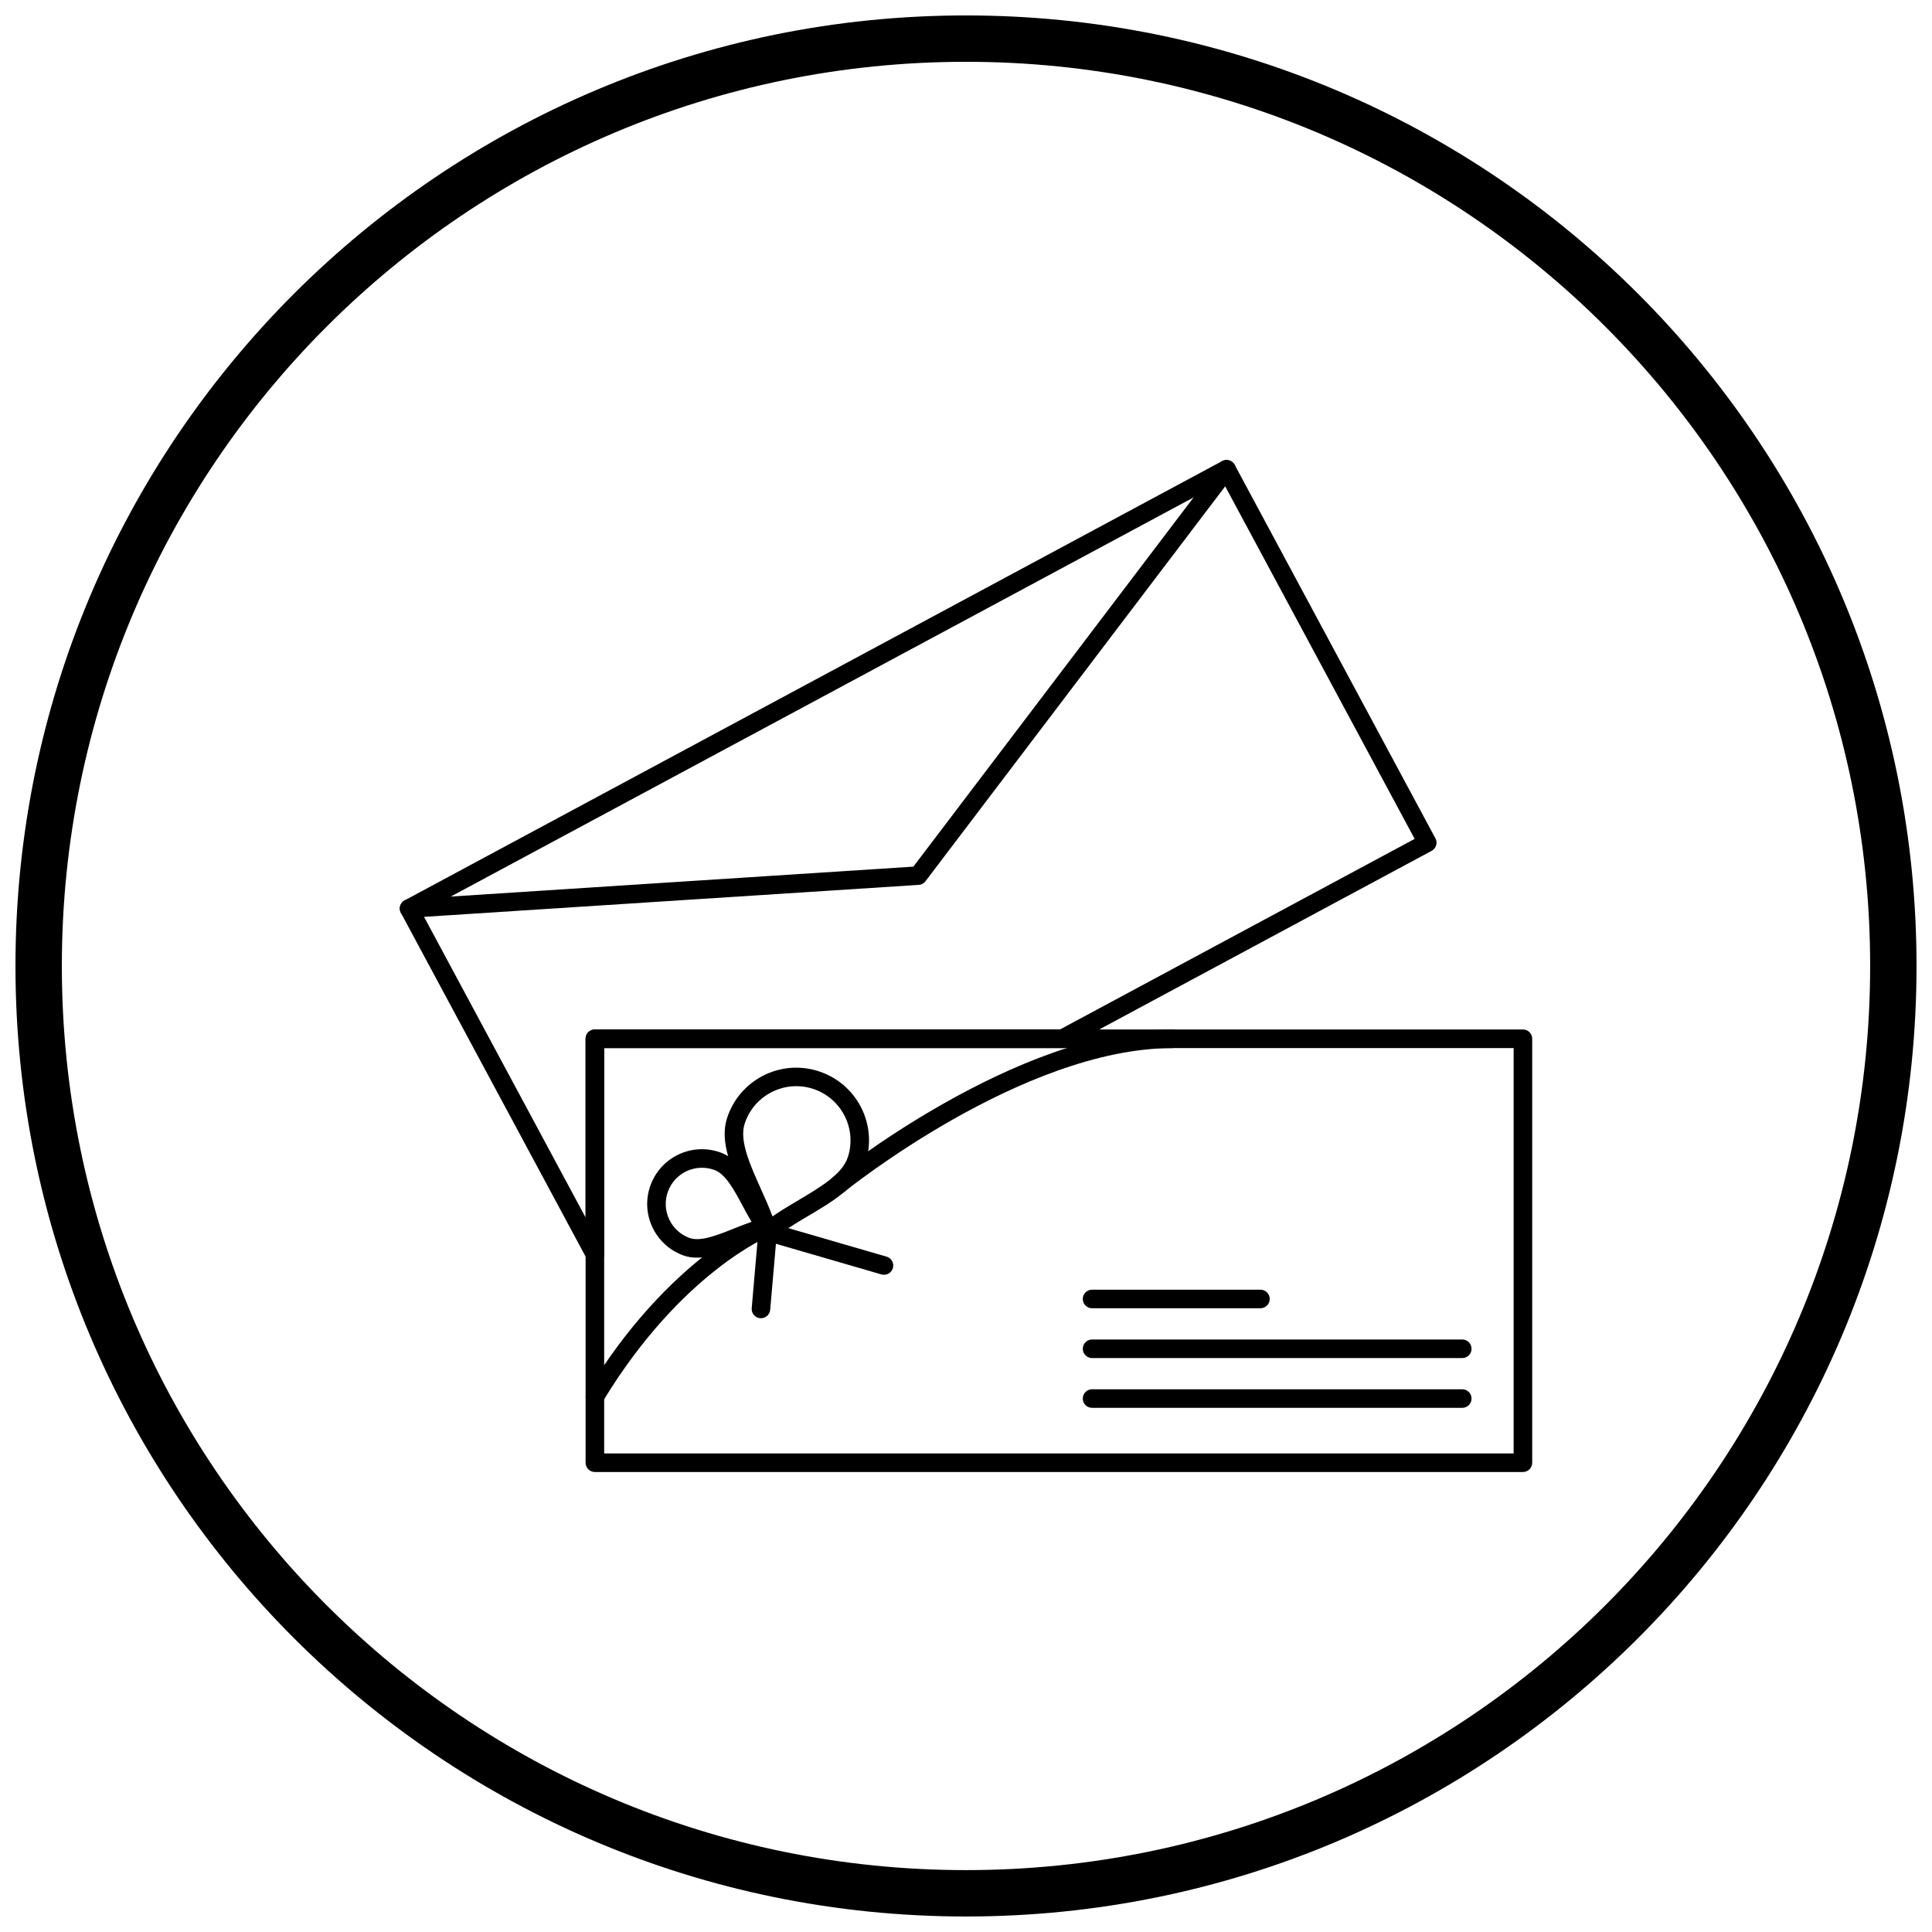
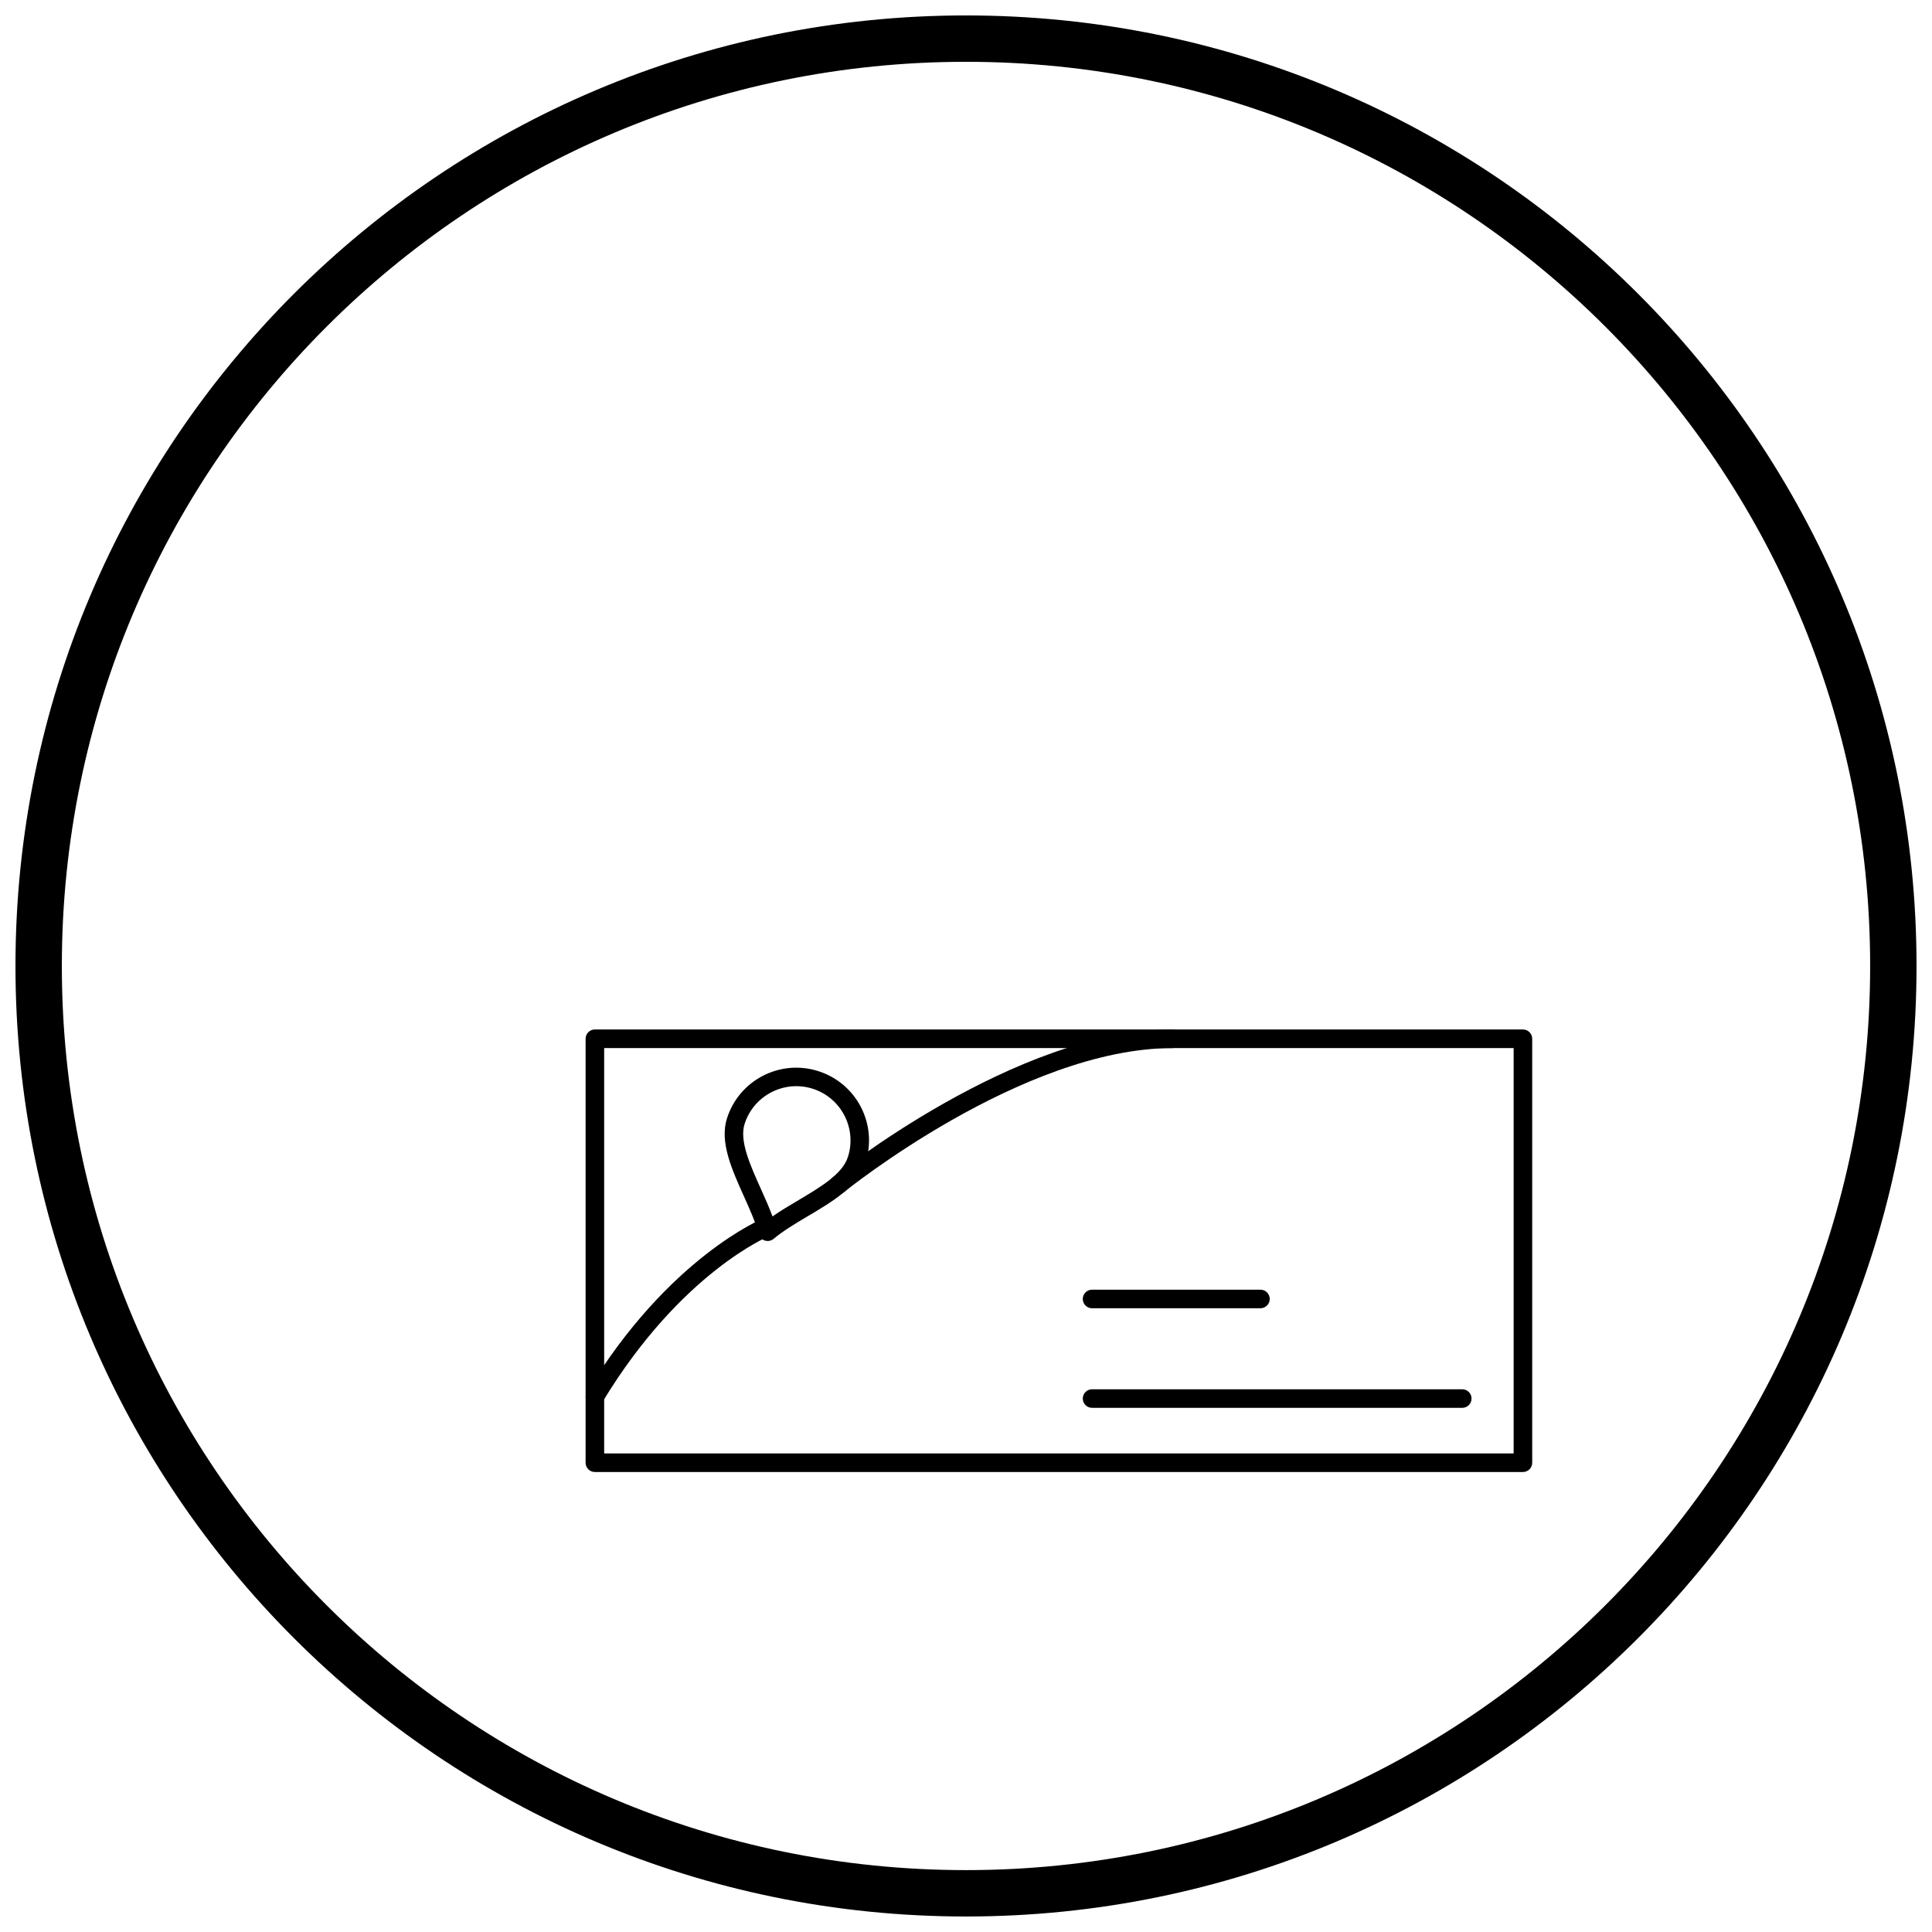
<svg xmlns="http://www.w3.org/2000/svg" width="800px" height="800px" version="1.1" viewBox="144 144 512 512">
  <defs>
    <clipPath id="a">
      <path d="m148.09 148.09h503.81v503.81h-503.81z" />
    </clipPath>
  </defs>
  <path d="m304.11 529.18h241.02v-107.43h-241.02zm243.48 4.922h-245.94c-1.359 0-2.461-1.102-2.461-2.461v-112.36c0-1.359 1.102-2.461 2.461-2.461h245.94c1.359 0 2.461 1.102 2.461 2.461v112.36c0 1.359-1.102 2.461-2.461 2.461z" />
-   <path d="m251.38 382.53 216.5-116.34 1.164 2.16-1.164-2.168c1.195-0.645 2.688-0.195 3.332 1.004 0.023 0.047 0.047 0.094 0.07 0.141l53.109 98.828-2.16 1.164 2.168-1.164c0.645 1.195 0.195 2.688-1.004 3.332-0.047 0.023-0.094 0.047-0.141 0.07l-96.57 51.895-1.164-2.16 1.164 2.168c-0.379 0.203-0.785 0.297-1.188 0.293h-121.38v54.66c0 1.359-1.102 2.461-2.461 2.461-0.996 0-1.855-0.594-2.242-1.445l-49.164-91.496 2.16-1.164-2.168 1.164c-0.645-1.195-0.195-2.688 1.004-3.332 0.047-0.023 0.094-0.047 0.141-0.07zm216.66-110.86-212.32 114.09 43.461 80.879v-47.355c0-1.359 1.102-2.461 2.461-2.461h123.26l93.996-50.508-50.859-94.645z" />
-   <path d="m252.25 382.32c-1.352 0.086-2.383 1.25-2.297 2.606 0.086 1.352 1.25 2.383 2.606 2.297l134.91-8.723-0.152-2.449 0.16 2.453c0.828-0.055 1.531-0.508 1.934-1.164l81.586-107.5c0.816-1.078 0.605-2.613-0.469-3.43-1.078-0.816-2.613-0.605-3.43 0.469l-81.047 106.79-133.8 8.652z" />
  <path d="m360.86 427.86c5.078 1.613 9.02 5.133 11.285 9.512 2.266 4.375 2.859 9.621 1.242 14.695-2.019 6.356-8.609 10.262-15.281 14.219-3.246 1.926-6.516 3.863-9.09 6.016l0.004 0.004c-1.043 0.871-2.594 0.734-3.465-0.309-0.277-0.332-0.453-0.711-0.527-1.109-0.832-3.07-2.359-6.469-3.894-9.883-3.215-7.148-6.465-14.379-4.484-20.617 1.613-5.078 5.133-9.02 9.512-11.285 4.375-2.266 9.621-2.859 14.695-1.246zm6.922 11.762c-1.691-3.269-4.625-5.891-8.402-7.094-3.781-1.203-7.695-0.758-10.969 0.938-3.269 1.691-5.891 4.625-7.09 8.402-1.414 4.449 1.453 10.832 4.289 17.137 1.113 2.477 2.223 4.945 3.109 7.359 2.18-1.52 4.539-2.918 6.887-4.309 5.871-3.481 11.664-6.914 13.109-11.469 1.203-3.781 0.758-7.695-0.938-10.969z" />
-   <path d="m316.4 458.09c1.375-3.766 4.148-6.617 7.516-8.184 3.359-1.562 7.32-1.84 11.078-0.465 4.734 1.73 7.391 6.68 10.078 11.691 1.266 2.359 2.539 4.734 3.965 6.594l0.004-0.004c0.828 1.078 0.625 2.621-0.453 3.449-0.328 0.25-0.695 0.406-1.074 0.473-2.199 0.492-4.637 1.469-7.09 2.449-5.336 2.133-10.734 4.289-15.379 2.59-3.766-1.379-6.617-4.148-8.184-7.519-1.562-3.359-1.84-7.32-0.465-11.078zm9.574-3.723c-2.223 1.031-4.055 2.914-4.961 5.394-0.91 2.492-0.727 5.117 0.312 7.348 1.031 2.223 2.914 4.055 5.394 4.961 2.902 1.059 7.426-0.746 11.898-2.535 1.531-0.613 3.062-1.223 4.559-1.738-0.852-1.402-1.641-2.875-2.426-4.344-2.246-4.188-4.465-8.32-7.426-9.402-2.492-0.91-5.117-0.727-7.348 0.312z" />
  <path d="m348.05 471.48c1.246-0.523 1.832-1.961 1.309-3.211-0.523-1.246-1.961-1.832-3.211-1.309-0.07 0.031-24.957 10.191-46.59 45.906-0.699 1.156-0.332 2.664 0.828 3.363 1.156 0.699 2.664 0.332 3.363-0.828 20.797-34.336 44.234-43.898 44.301-43.926z" />
  <path d="m364.63 456.07c-1.055 0.848-1.223 2.394-0.375 3.449 0.848 1.055 2.394 1.223 3.449 0.375 0.137-0.109 47.156-38.141 87.059-38.141 1.359 0 2.461-1.102 2.461-2.461 0-1.359-1.102-2.461-2.461-2.461-41.629 0-89.992 39.125-90.133 39.238z" />
-   <path d="m343.21 490.68c-0.117 1.352 0.887 2.547 2.238 2.66 1.352 0.117 2.547-0.887 2.66-2.238l1.52-17.484 27.961 8.117c1.301 0.375 2.66-0.371 3.035-1.672 0.375-1.301-0.371-2.66-1.672-3.035l-30.625-8.891c-0.211-0.082-0.438-0.137-0.676-0.156-1.352-0.117-2.547 0.883-2.664 2.238l2.449 0.215-2.449-0.211-1.777 20.461z" />
  <path d="m433.41 485.78c-1.359 0-2.461 1.102-2.461 2.461s1.102 2.461 2.461 2.461h44.621c1.359 0 2.461-1.102 2.461-2.461s-1.102-2.461-2.461-2.461z" />
-   <path d="m433.41 498.98c-1.359 0-2.461 1.102-2.461 2.461s1.102 2.461 2.461 2.461h98.105c1.359 0 2.461-1.102 2.461-2.461s-1.102-2.461-2.461-2.461z" />
  <path d="m433.41 512.17c-1.359 0-2.461 1.102-2.461 2.461 0 1.359 1.102 2.461 2.461 2.461h98.105c1.359 0 2.461-1.102 2.461-2.461 0-1.359-1.102-2.461-2.461-2.461z" />
  <g clip-path="url(#a)">
    <path d="m400 148.09c69.562 0 132.54 28.195 178.12 73.781 45.586 45.586 73.781 108.56 73.781 178.12s-28.195 132.54-73.781 178.12c-45.586 45.586-108.56 73.781-178.12 73.781s-132.54-28.195-178.12-73.781c-45.586-45.586-73.781-108.56-73.781-178.12s28.195-132.54 73.781-178.12c45.586-45.586 108.56-73.781 178.12-73.781zm169.43 82.469c-43.363-43.363-103.27-70.18-169.43-70.18s-126.07 26.82-169.43 70.18c-43.363 43.363-70.18 103.27-70.18 169.43 0 66.168 26.82 126.07 70.18 169.43 43.363 43.363 103.27 70.18 169.43 70.18s126.07-26.82 169.43-70.18c43.363-43.363 70.18-103.27 70.18-169.43 0-66.168-26.82-126.07-70.18-169.43z" />
  </g>
</svg>